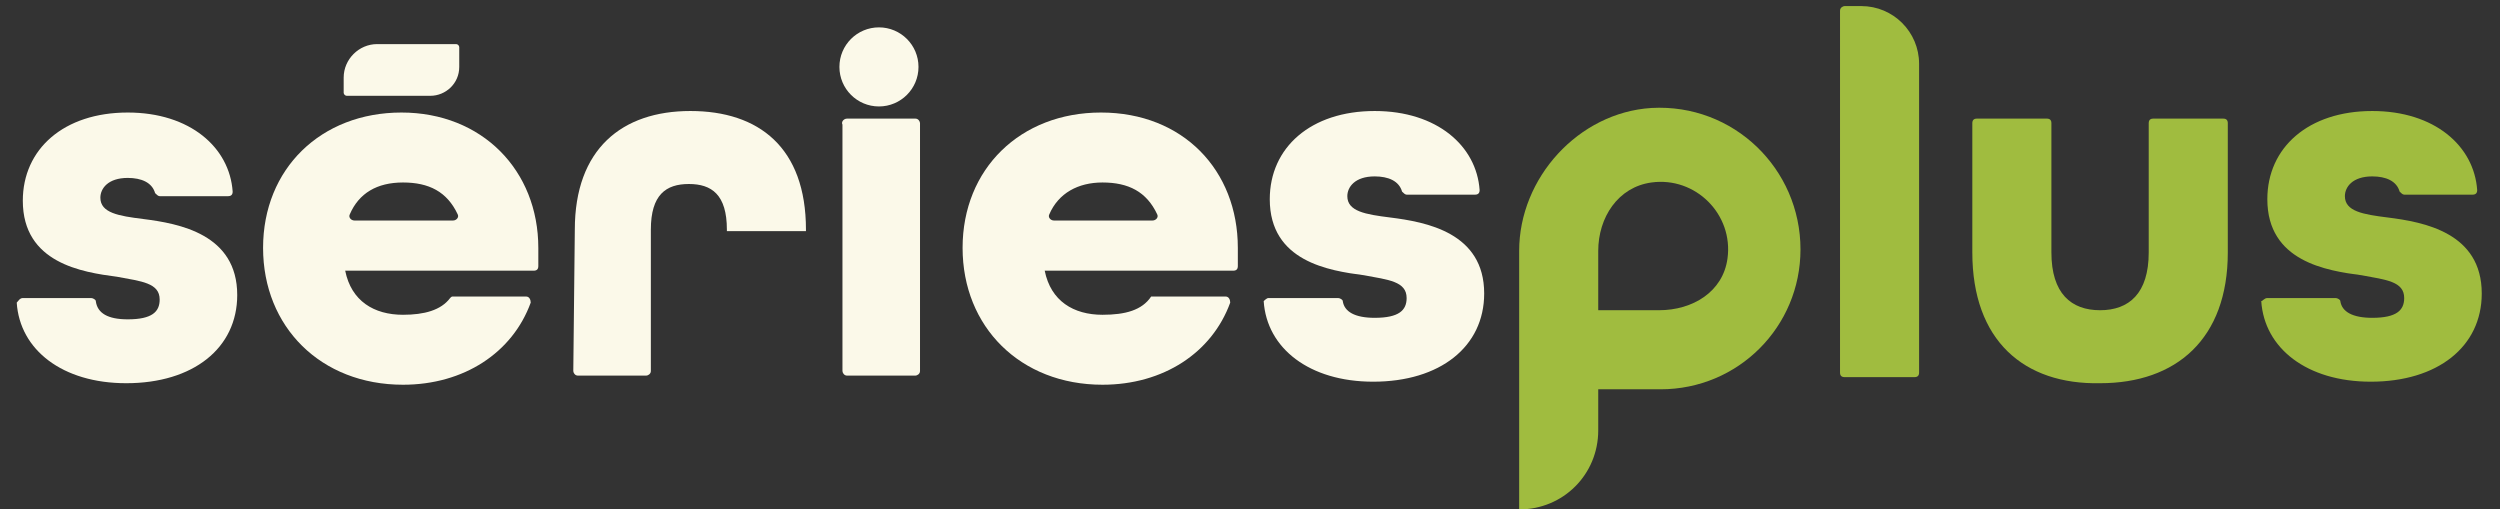
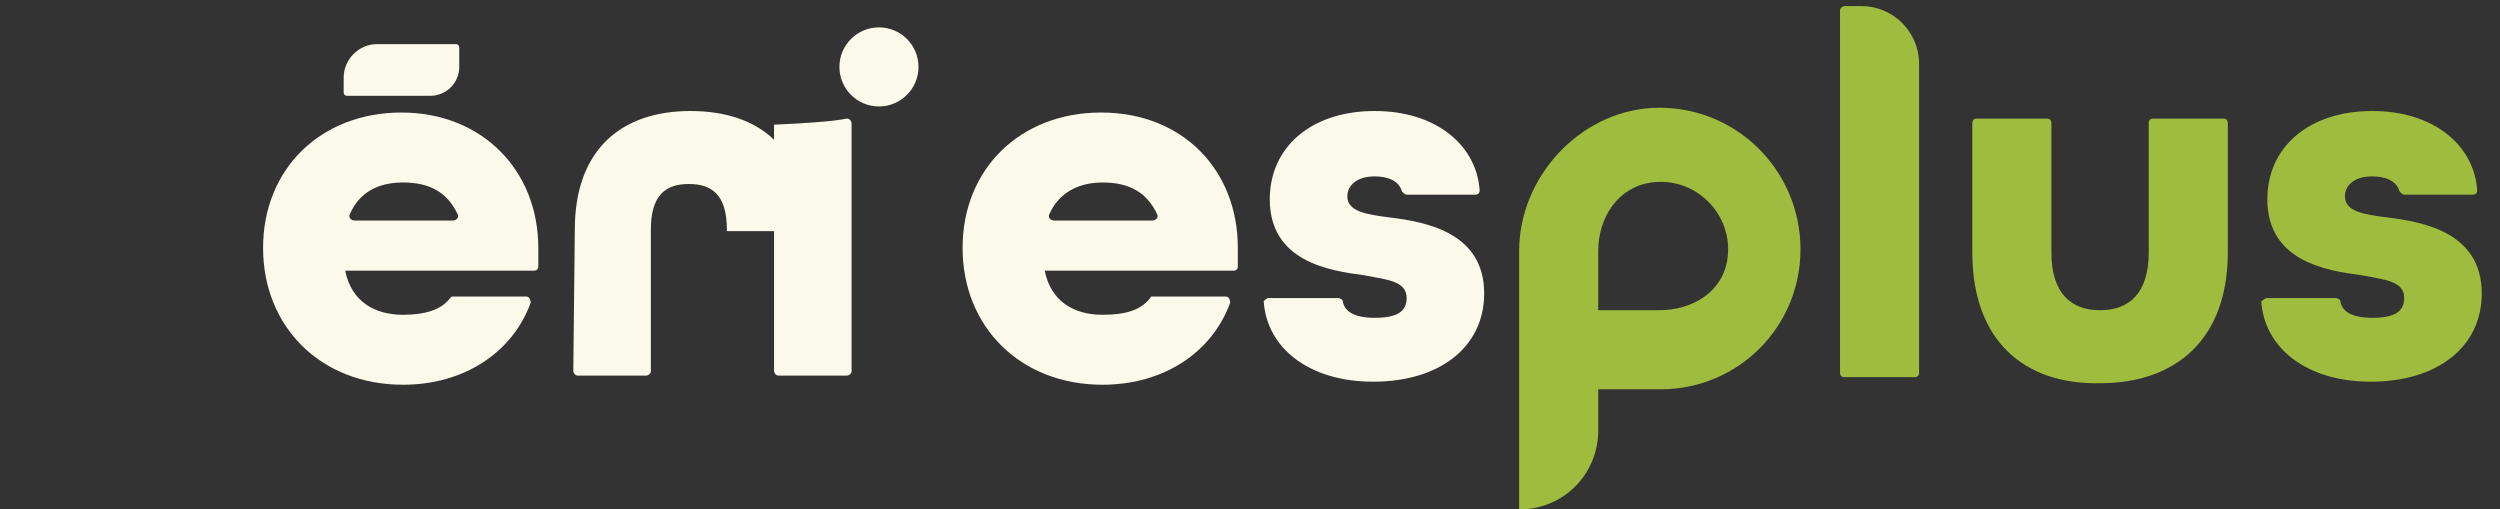
<svg xmlns="http://www.w3.org/2000/svg" version="1.1" id="Layer_1" x="0px" y="0px" viewBox="0 0 164.4 33.5" style="enable-background:new 0 0 164.4 33.5;" xml:space="preserve">
  <rect x="0" y="0" width="164.4" height="33.5" fill="#333333" stroke="none" />
  <style type="text/css">
	.st0{fill:#FBF9E9;}
	.st1{fill:#A0BC3F;}
</style>
  <circle class="st0" cx="57.8" cy="4.4" r="2.6" />
  <path class="st1" d="M108.6,7.1c-4.8,0.3-8.7,4.6-8.7,9.4v0.4v8.7v7.9l0,0c2.9,0,5.2-2.3,5.2-5.2v-2.7l0,0h4.1  c5.1,0,9.2-4.1,9.2-9.2l0,0C118.4,11.1,114,6.8,108.6,7.1z M109.1,20.4h-4l0,0v-3.9c0-2.2,1.3-4.2,3.5-4.5c2.9-0.4,5.4,2.1,5,5  C113.3,19.2,111.3,20.4,109.1,20.4z" />
-   <path class="st0" d="M1.5,19.6H6c0.1,0,0.3,0.1,0.3,0.2C6.4,20.6,7.1,21,8.4,21c1.6,0,2.1-0.5,2.1-1.3c0-1.1-1.2-1.2-2.8-1.5  c-2.3-0.3-6.2-0.9-6.2-5c0-3.4,2.7-5.8,6.9-5.8c4.1,0,6.7,2.3,6.9,5.2c0,0.2-0.1,0.3-0.3,0.3h-4.5c-0.1,0-0.2-0.1-0.3-0.2  c-0.2-0.7-0.9-1-1.8-1c-1.3,0-1.8,0.7-1.8,1.3c0,1,1.2,1.2,2.8,1.4c2.4,0.3,6.2,1,6.2,5c0,3.5-2.9,5.8-7.3,5.8c-4.2,0-7-2.2-7.2-5.3  C1.2,19.8,1.3,19.6,1.5,19.6z" />
  <path class="st0" d="M17.3,16.3c0-5.2,3.8-8.9,9.1-8.9s9,3.8,9,8.9v1.2c0,0.2-0.1,0.3-0.3,0.3H22.7c0.4,2,1.9,2.9,3.8,2.9  c1.4,0,2.5-0.3,3.1-1.1c0.1-0.1,0.1-0.1,0.2-0.1h4.8c0.2,0,0.3,0.2,0.3,0.4c-1.2,3.3-4.4,5.4-8.4,5.4C21.1,25.3,17.3,21.5,17.3,16.3  z M29.8,14.5c0.2,0,0.4-0.2,0.3-0.4c-0.7-1.5-1.9-2.1-3.6-2.1s-2.9,0.7-3.5,2.1c-0.1,0.2,0.1,0.4,0.3,0.4H29.8z" />
  <path class="st0" d="M37.8,15.1c0-5.3,3.1-7.8,7.6-7.8s7.6,2.4,7.6,7.8v0.1h-5.2v-0.1c0-2.3-1-3-2.5-3s-2.5,0.7-2.5,3v9.3  c0,0.2-0.2,0.3-0.3,0.3h-4.5c-0.2,0-0.3-0.2-0.3-0.3L37.8,15.1L37.8,15.1z" />
-   <path class="st0" d="M55.7,7.8h4.5c0.2,0,0.3,0.2,0.3,0.3v16.3c0,0.2-0.2,0.3-0.3,0.3h-4.5c-0.2,0-0.3-0.2-0.3-0.3V8.2  C55.3,8,55.5,7.8,55.7,7.8z" />
+   <path class="st0" d="M55.7,7.8c0.2,0,0.3,0.2,0.3,0.3v16.3c0,0.2-0.2,0.3-0.3,0.3h-4.5c-0.2,0-0.3-0.2-0.3-0.3V8.2  C55.3,8,55.5,7.8,55.7,7.8z" />
  <path class="st0" d="M63.3,16.3c0-5.2,3.8-8.9,9.1-8.9c5.4,0,9,3.8,9,8.9v1.2c0,0.2-0.1,0.3-0.3,0.3H68.7c0.4,2,1.9,2.9,3.8,2.9  c1.5,0,2.6-0.3,3.2-1.2h4.9c0.2,0,0.3,0.2,0.3,0.4c-1.2,3.3-4.4,5.4-8.4,5.4C67.1,25.3,63.3,21.5,63.3,16.3z M75.8,14.5  c0.2,0,0.4-0.2,0.3-0.4c-0.7-1.5-1.9-2.1-3.6-2.1c-1.6,0-2.9,0.7-3.5,2.1c-0.1,0.2,0.1,0.4,0.3,0.4H75.8z" />
  <path class="st0" d="M83.4,19.6H88c0.1,0,0.3,0.1,0.3,0.2c0.1,0.7,0.8,1.1,2.1,1.1c1.6,0,2.1-0.5,2.1-1.3c0-1.1-1.2-1.2-2.8-1.5  c-2.3-0.3-6.2-0.9-6.2-5c0-3.4,2.7-5.8,6.9-5.8c4.1,0,6.7,2.3,6.9,5.2c0,0.2-0.1,0.3-0.3,0.3h-4.5c-0.1,0-0.2-0.1-0.3-0.2  c-0.2-0.7-0.9-1-1.8-1c-1.3,0-1.8,0.7-1.8,1.3c0,1,1.2,1.2,2.8,1.4c2.4,0.3,6.2,1,6.2,5c0,3.5-2.9,5.8-7.3,5.8c-4.2,0-7-2.2-7.2-5.3  C83.1,19.8,83.3,19.6,83.4,19.6z" />
  <path class="st1" d="M121.3,0.4h1.1c2.1,0,3.8,1.7,3.8,3.8v20.3c0,0.2-0.1,0.3-0.3,0.3h-4.6c-0.2,0-0.3-0.1-0.3-0.3V0.7  C121,0.5,121.2,0.4,121.3,0.4z" />
  <path class="st1" d="M129.7,16.6V8.1c0-0.2,0.1-0.3,0.3-0.3h4.6c0.2,0,0.3,0.1,0.3,0.3v8.5c0,2.7,1.3,3.8,3.2,3.8s3.2-1.1,3.2-3.8  V8.1c0-0.2,0.1-0.3,0.3-0.3h4.6c0.2,0,0.3,0.1,0.3,0.3v8.5c0,5.7-3.4,8.6-8.4,8.6C133.1,25.3,129.7,22.4,129.7,16.6z" />
  <path class="st1" d="M149.1,19.6h4.5c0.1,0,0.3,0.1,0.3,0.2c0.1,0.7,0.8,1.1,2.1,1.1c1.6,0,2.1-0.5,2.1-1.3c0-1.1-1.2-1.2-2.8-1.5  c-2.3-0.3-6.2-0.9-6.2-5c0-3.4,2.7-5.8,6.9-5.8c4.1,0,6.7,2.3,6.9,5.2c0,0.2-0.1,0.3-0.3,0.3h-4.5c-0.1,0-0.2-0.1-0.3-0.2  c-0.2-0.7-0.9-1-1.8-1c-1.3,0-1.8,0.7-1.8,1.3c0,1,1.2,1.2,2.8,1.4c2.4,0.3,6.2,1,6.2,5c0,3.5-2.9,5.8-7.3,5.8c-4.2,0-7-2.2-7.2-5.3  C148.8,19.8,148.9,19.6,149.1,19.6z" />
  <path class="st0" d="M28.3,6.3h-5.5c-0.1,0-0.2-0.1-0.2-0.2V5.1c0-1.2,1-2.2,2.2-2.2H30c0.1,0,0.2,0.1,0.2,0.2v1.3  C30.2,5.5,29.3,6.3,28.3,6.3z" />
</svg>